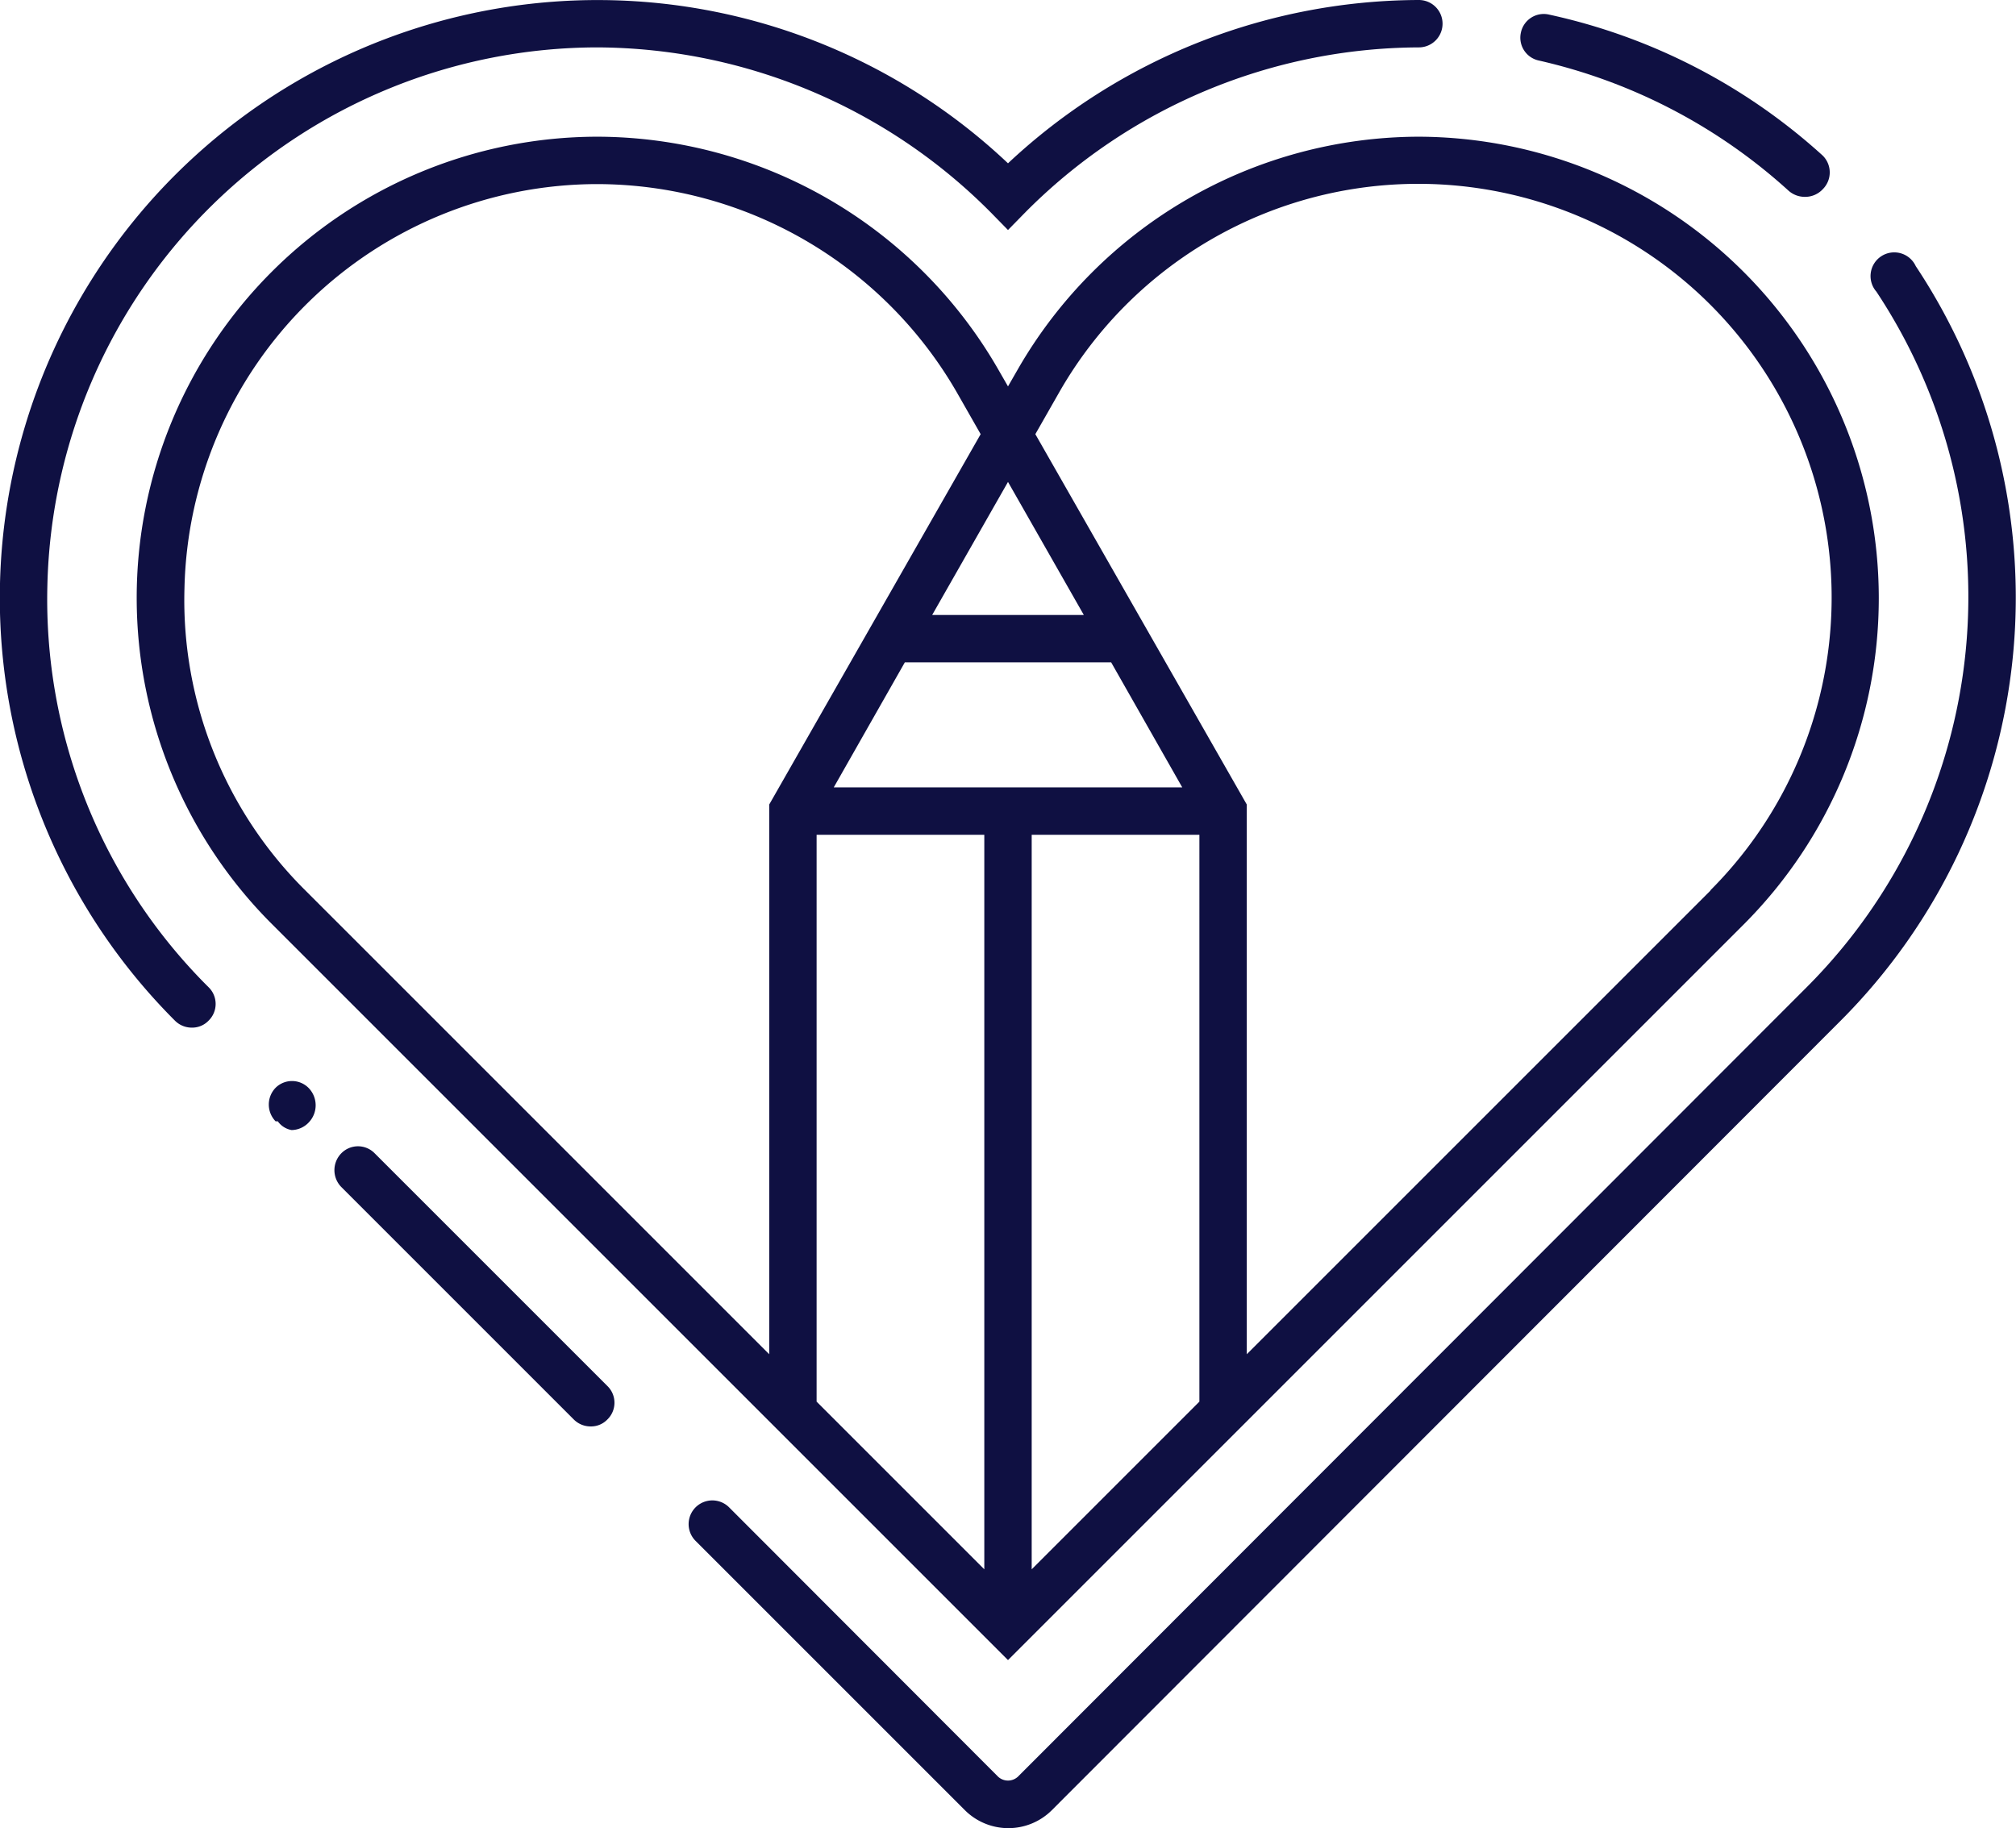
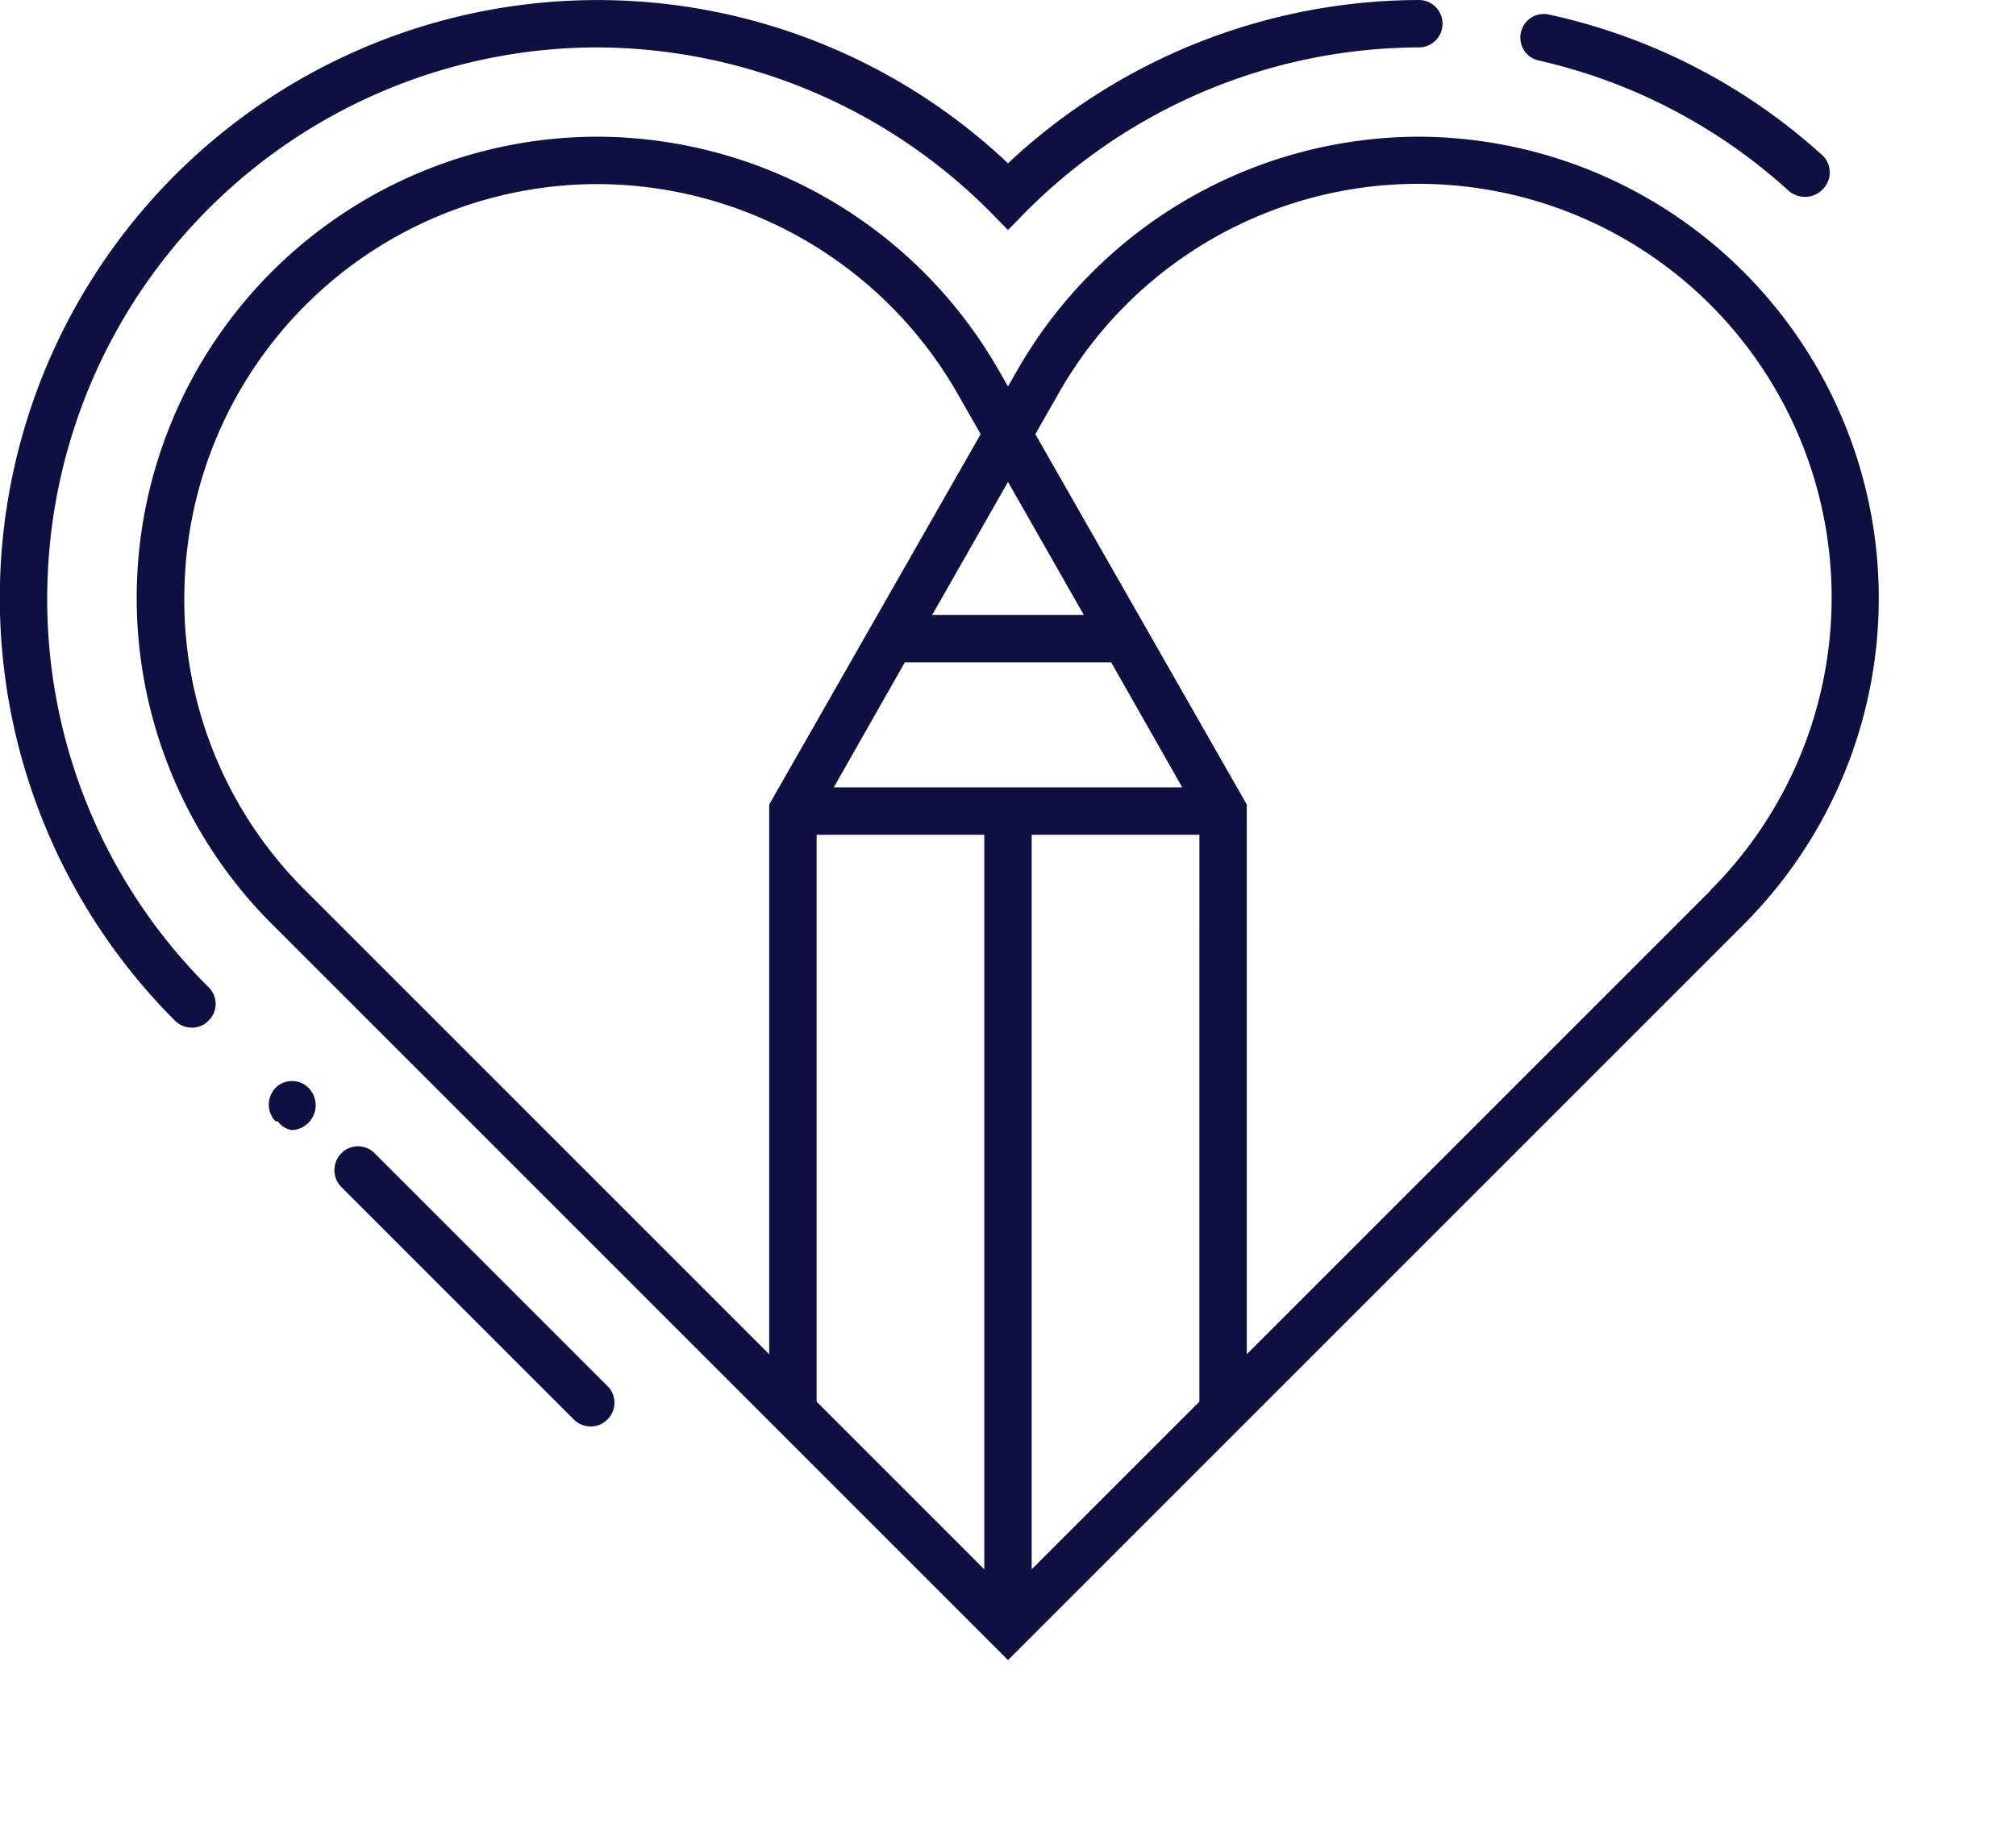
<svg xmlns="http://www.w3.org/2000/svg" viewBox="0 0 55.3 50.15">
  <defs>
    <style>.cls-1{fill:#0F1042;}</style>
  </defs>
  <g id="Ebene_2" data-name="Ebene 2">
    <g id="icons_expand_" data-name="icons [expand]">
      <path class="cls-1" d="M10.28,31.64a.64.64,0,0,0-.92,0,.66.66,0,0,0,0,.92l6.38,6.38a.65.65,0,0,0,.46.19.62.62,0,0,0,.46-.19.64.64,0,0,0,0-.92Z" />
-       <path class="cls-1" d="M52.55,7.3A.65.65,0,1,0,51.47,8a15.15,15.15,0,0,1-1.89,19.06L27.92,48.74a.4.4,0,0,1-.54,0L20,41.35a.65.65,0,0,0-.92.92l7.39,7.39a1.69,1.69,0,0,0,2.38,0L50.49,28A16.43,16.43,0,0,0,52.55,7.3Z" />
      <path class="cls-1" d="M42.21,1.66a15.18,15.18,0,0,1,6.85,3.57.67.67,0,0,0,.44.17A.66.66,0,0,0,50,5.19a.65.65,0,0,0,0-.92A16.31,16.31,0,0,0,42.49.4a.64.64,0,0,0-.77.49A.64.64,0,0,0,42.21,1.66Z" />
      <path class="cls-1" d="M7.56,29.84a.66.66,0,0,0,0,.92l.06,0A.59.59,0,0,0,8,31a.66.66,0,0,0,.47-.21.68.68,0,0,0,0-.94A.64.64,0,0,0,7.56,29.84Z" />
      <path class="cls-1" d="M1.3,16.05A15.11,15.11,0,0,1,16.38,1.3,15.29,15.29,0,0,1,27.19,5.84l.46.47.46-.47A15.29,15.29,0,0,1,38.92,1.3a.65.65,0,0,0,0-1.3A16.54,16.54,0,0,0,27.65,4.48,16.39,16.39,0,0,0,5.36,4.27,16.4,16.4,0,0,0,4.8,28a.65.65,0,0,0,.46.19A.62.62,0,0,0,5.72,28a.64.64,0,0,0,0-.92A15,15,0,0,1,1.3,16.05Z" />
      <path class="cls-1" d="M38.92,3.75a12.72,12.72,0,0,0-11,6.38l-.27.47-.27-.47a12.72,12.72,0,0,0-11-6.38,12.65,12.65,0,0,0-8.92,21.6L27.65,45.54,47.84,25.35a12.66,12.66,0,0,0-8.92-21.6ZM22.4,22.9H27V43.05l-4.6-4.6Zm5.9,0h4.6V38.45l-4.6,4.6Zm-5.43-1.3,1.95-3.43h5.66l1.95,3.43Zm2.7-4.73,2.08-3.65,2.08,3.65ZM5.06,16.14A11.34,11.34,0,0,1,16.38,5.05a11.41,11.41,0,0,1,9.87,5.72l.65,1.14L21.1,22.07V37.15L8.38,24.43A11.21,11.21,0,0,1,5.06,16.14Zm41.86,8.29L34.2,37.15V22.07L28.4,11.91l.65-1.14A11.34,11.34,0,0,1,46.54,8a11.36,11.36,0,0,1,.38,16.42Z" />
    </g>
  </g>
</svg>